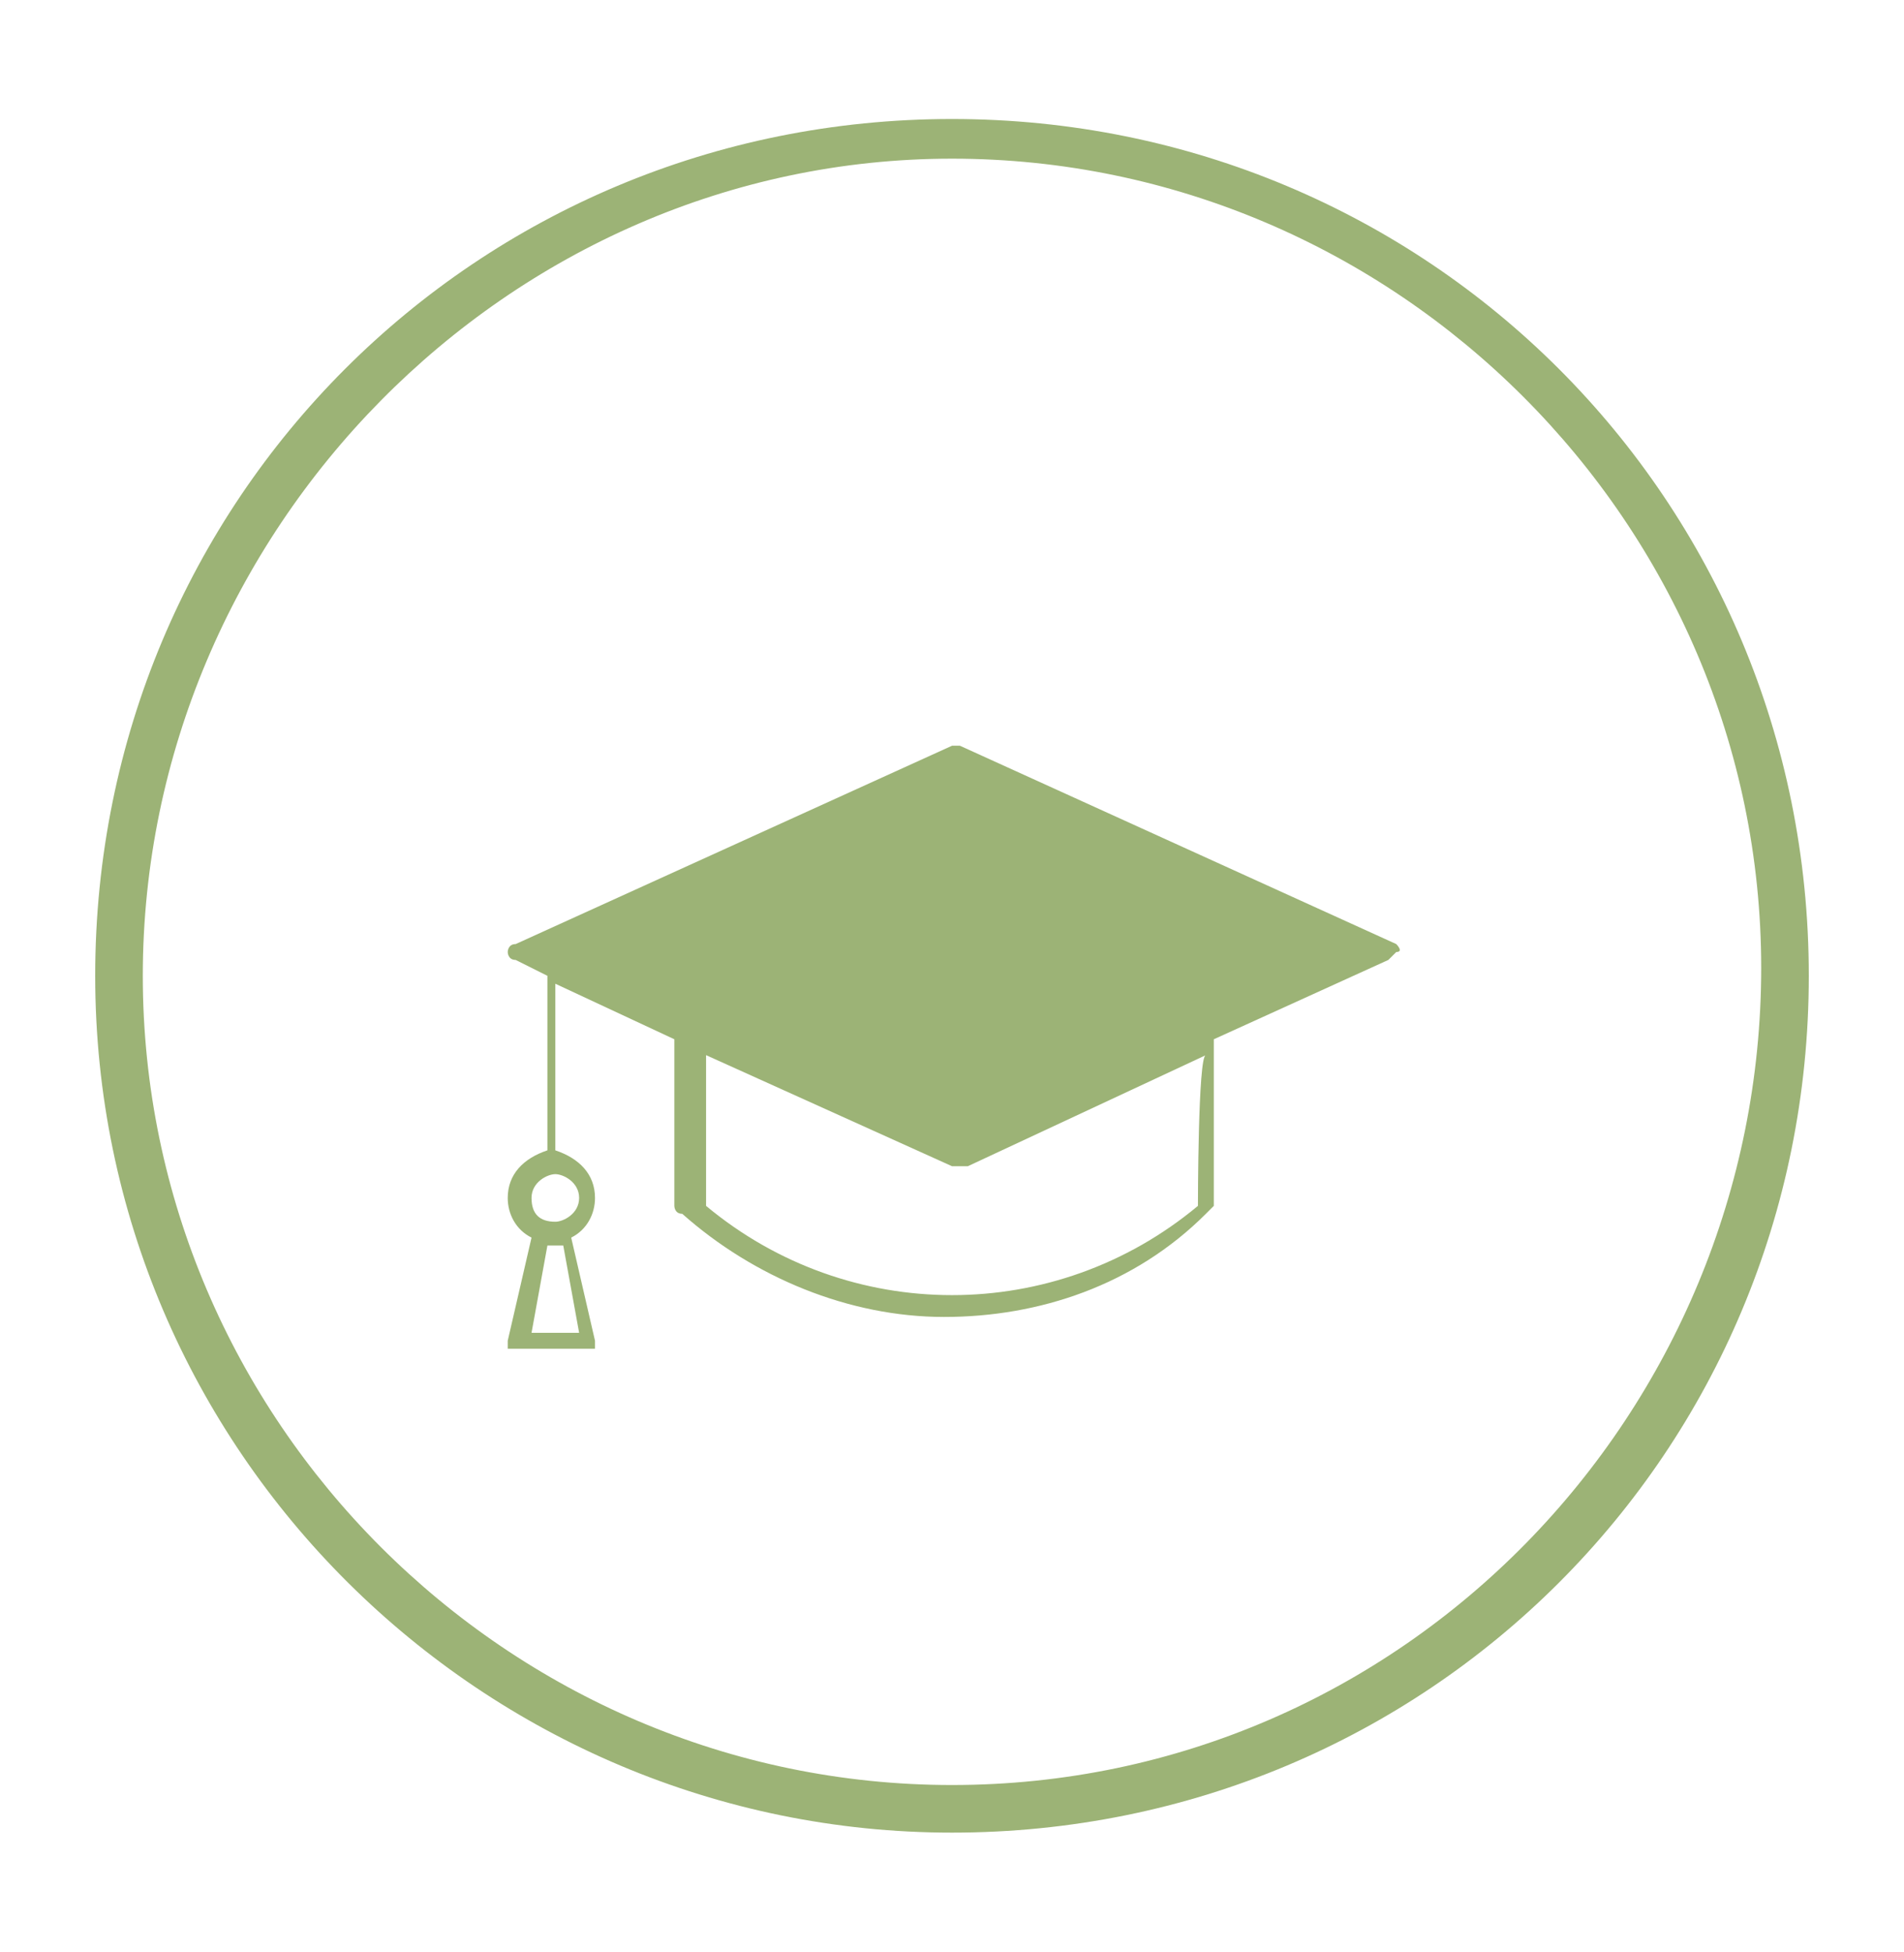
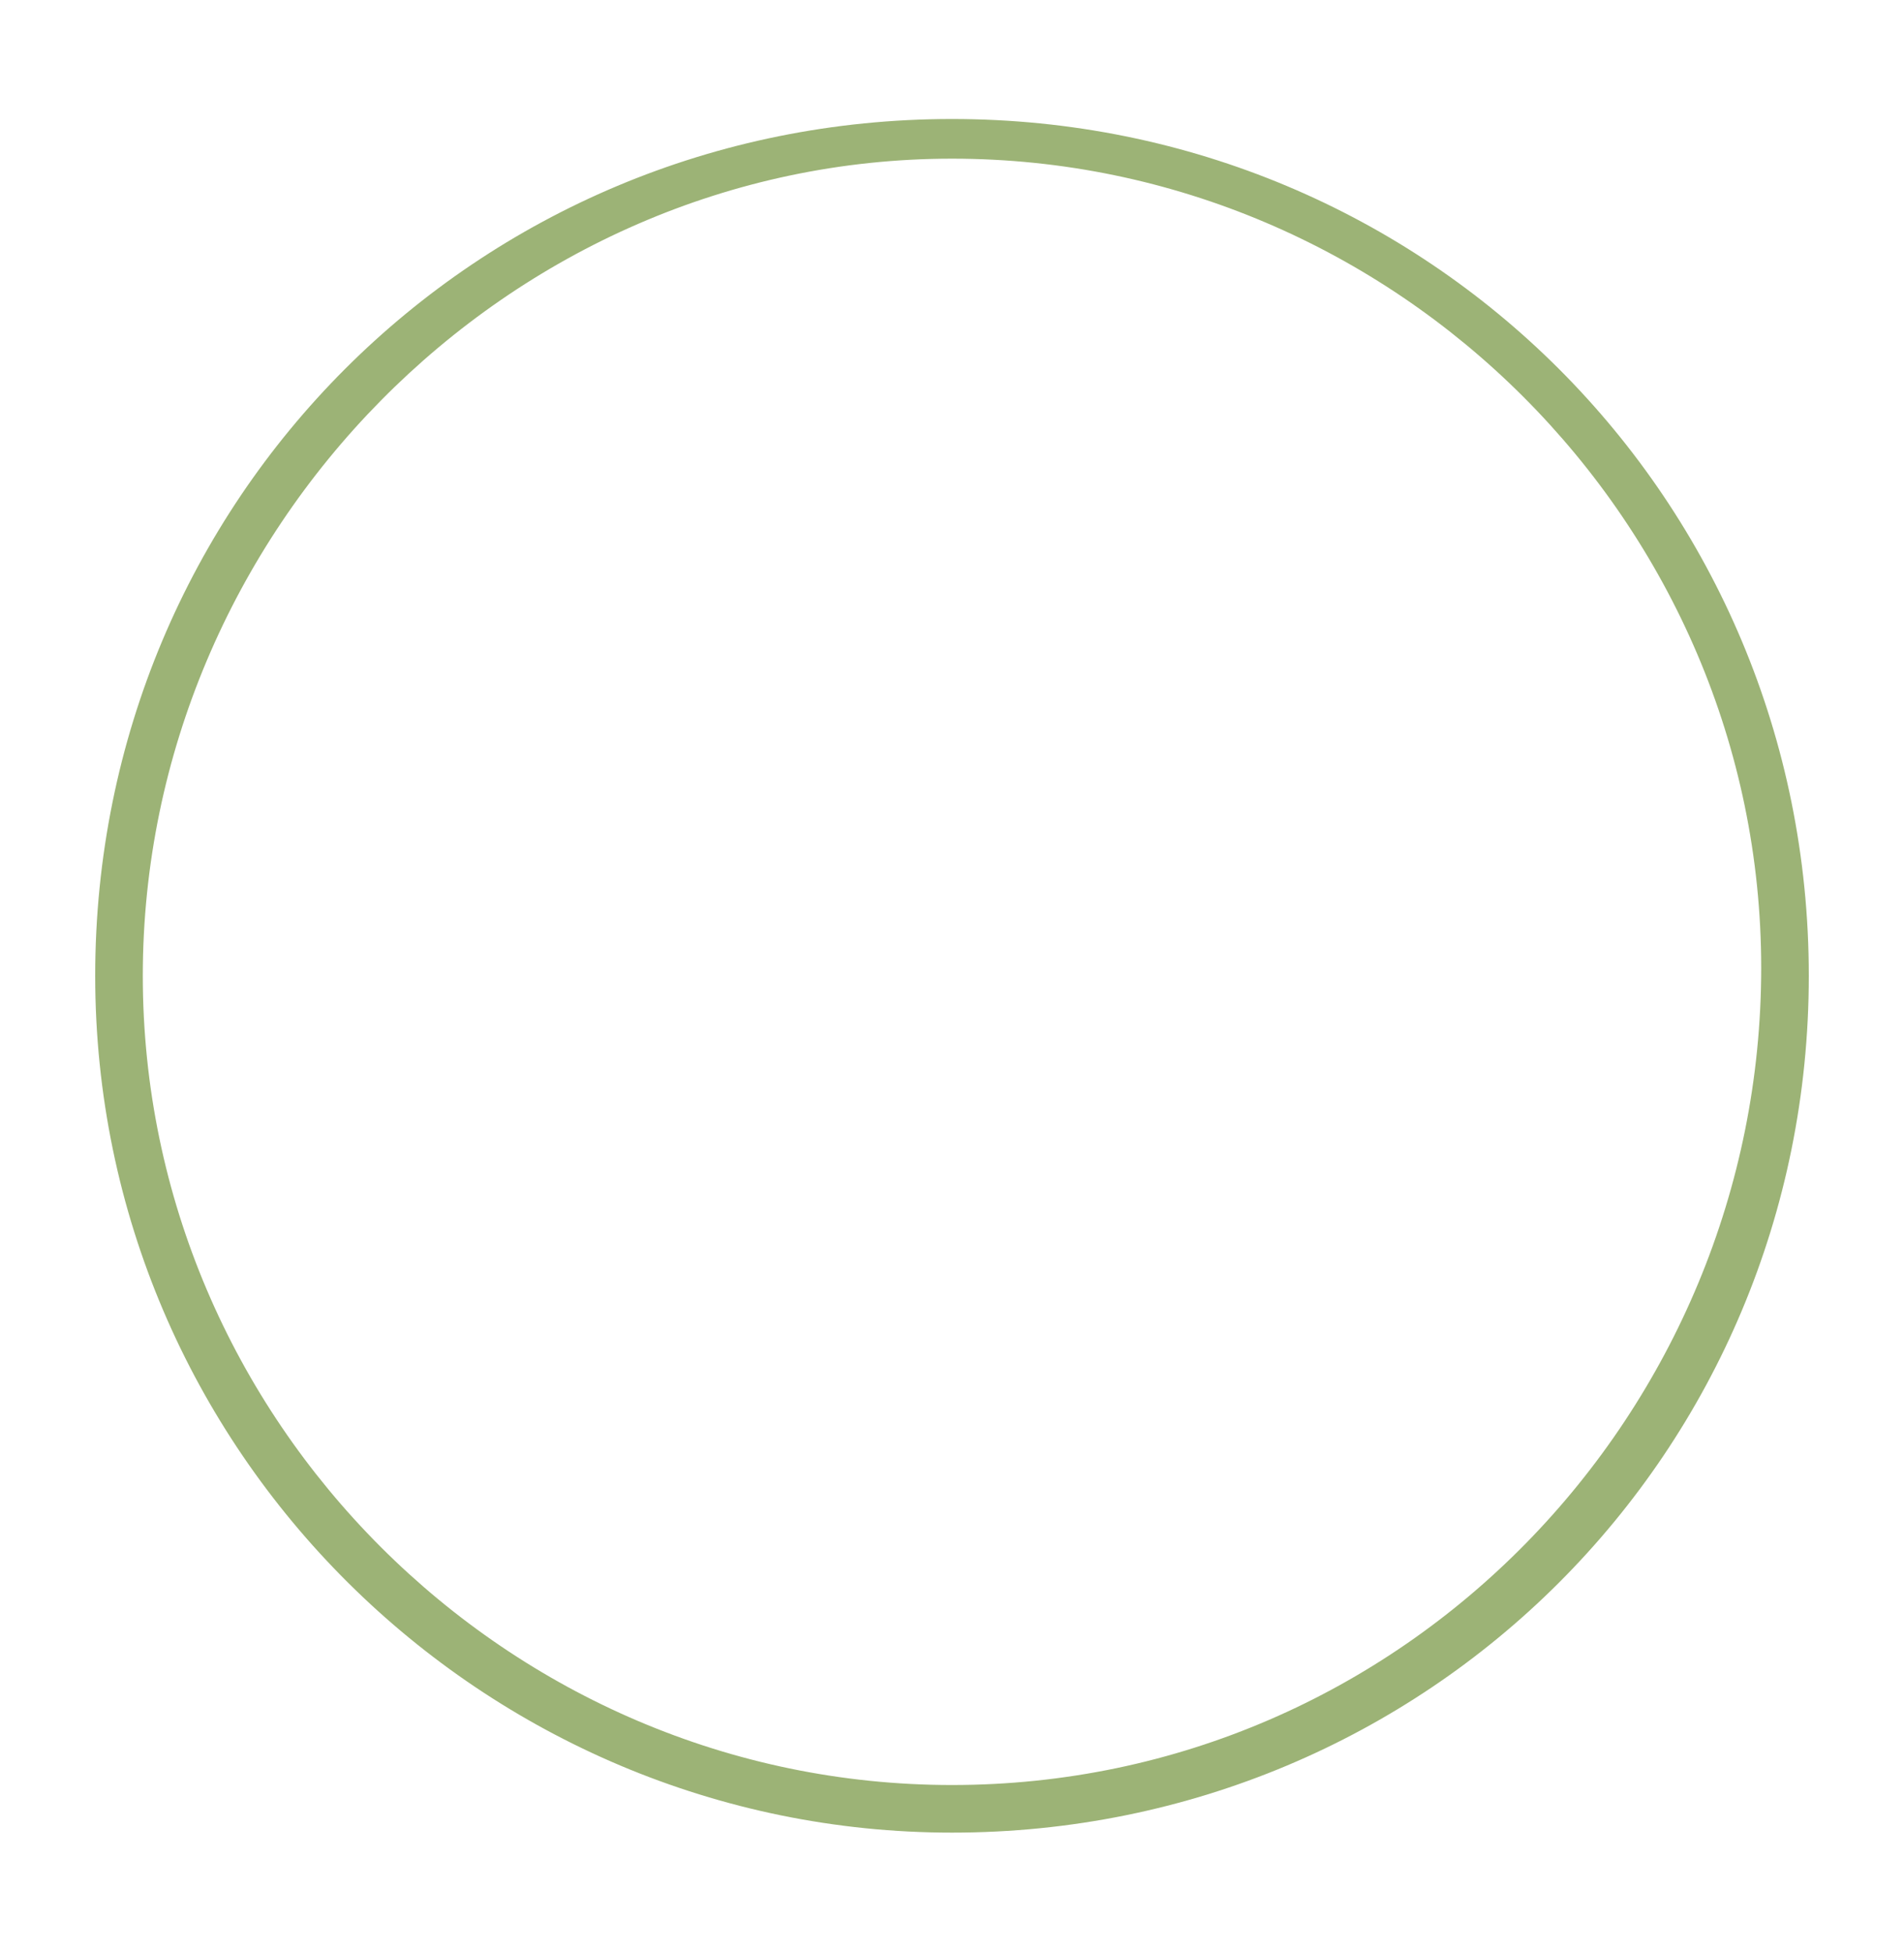
<svg xmlns="http://www.w3.org/2000/svg" version="1.1" id="Layer_1" x="0px" y="0px" viewBox="0 0 24 24.6" style="enable-background:new 0 0 24 24.6;" xml:space="preserve">
  <style type="text/css">
	.st0{fill:#9CB376;}
</style>
  <g>
    <g>
      <g>
-         <path class="st0" d="M12,22.5c-5.6,0-10.2-4.6-10.2-10.2S6.4,2,12,2s10.2,4.6,10.2,10.2S17.7,22.5,12,22.5 M12,23.1     c6,0,10.8-4.8,10.8-10.8S18,1.5,12,1.5C6,1.5,1.2,6.3,1.2,12.3S6.1,23.1,12,23.1L12,23.1z" />
+         <path class="st0" d="M12,22.5c-5.6,0-10.2-4.6-10.2-10.2S6.4,2,12,2s10.2,4.6,10.2,10.2S17.7,22.5,12,22.5 M12,23.1     c6,0,10.8-4.8,10.8-10.8S18,1.5,12,1.5C6,1.5,1.2,6.3,1.2,12.3S6.1,23.1,12,23.1L12,23.1" />
      </g>
    </g>
-     <path class="st0" d="M17.6,11.9l-5.5-2.5c0,0-0.1,0-0.1,0l-5.5,2.5c-0.1,0-0.1,0.1-0.1,0.1s0,0.1,0.1,0.1l0.4,0.2v2.2   c-0.3,0.1-0.5,0.3-0.5,0.6c0,0.2,0.1,0.4,0.3,0.5l-0.3,1.3c0,0,0,0.1,0,0.1c0,0,0.1,0,0.1,0h0.9c0,0,0.1,0,0.1,0c0,0,0-0.1,0-0.1   l-0.3-1.3c0.2-0.1,0.3-0.3,0.3-0.5c0-0.3-0.2-0.5-0.5-0.6v-2.1l1.5,0.7v2.1c0,0,0,0.1,0.1,0.1c0.9,0.8,2.1,1.3,3.3,1.3   c1.2,0,2.4-0.4,3.3-1.3c0,0,0.1-0.1,0.1-0.1v-2.1l2.2-1c0,0,0.1-0.1,0.1-0.1C17.7,12,17.6,11.9,17.6,11.9z M6.7,16.8l0.2-1.1   c0,0,0.1,0,0.1,0s0.1,0,0.1,0l0.2,1.1H6.7z M7.3,15.1c0,0.2-0.2,0.3-0.3,0.3c-0.2,0-0.3-0.1-0.3-0.3c0-0.2,0.2-0.3,0.3-0.3   S7.3,14.9,7.3,15.1z M15.1,15.2c-1.8,1.5-4.4,1.5-6.2,0v-1.9l3.1,1.4c0,0,0,0,0.1,0s0,0,0.1,0l3-1.4C15.1,13.3,15.1,15.2,15.1,15.2   z" />
  </g>
</svg>